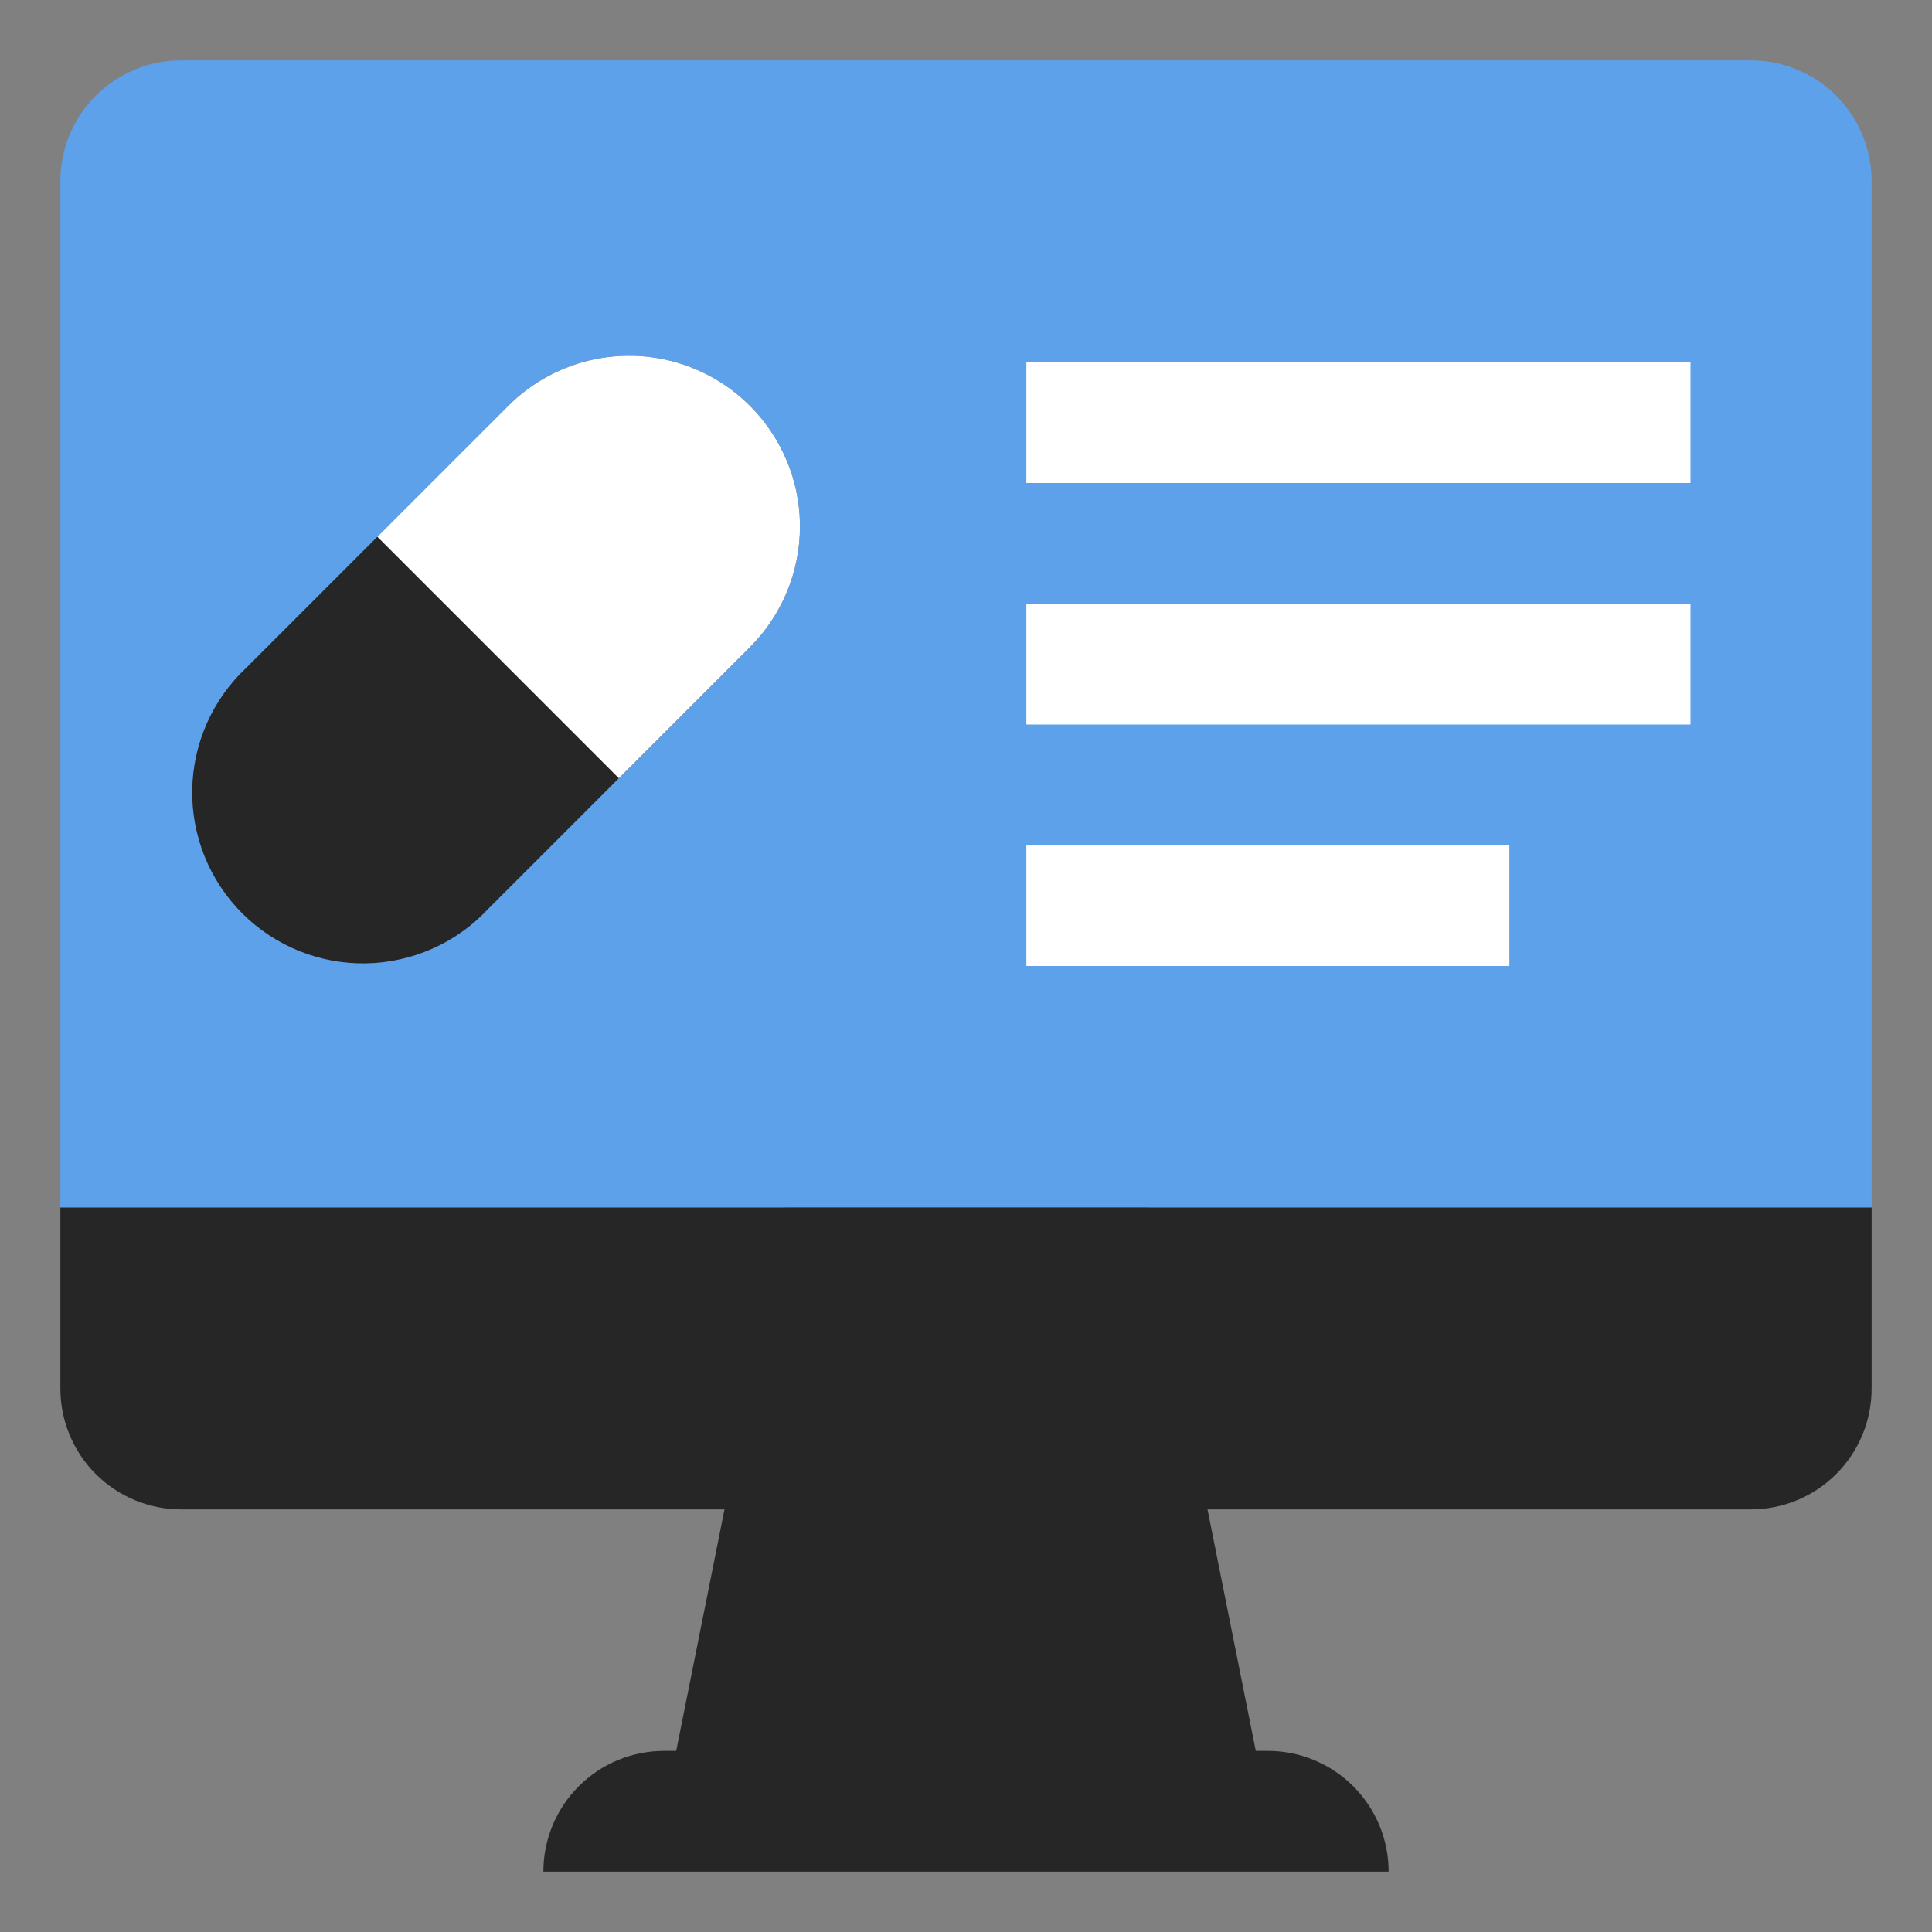
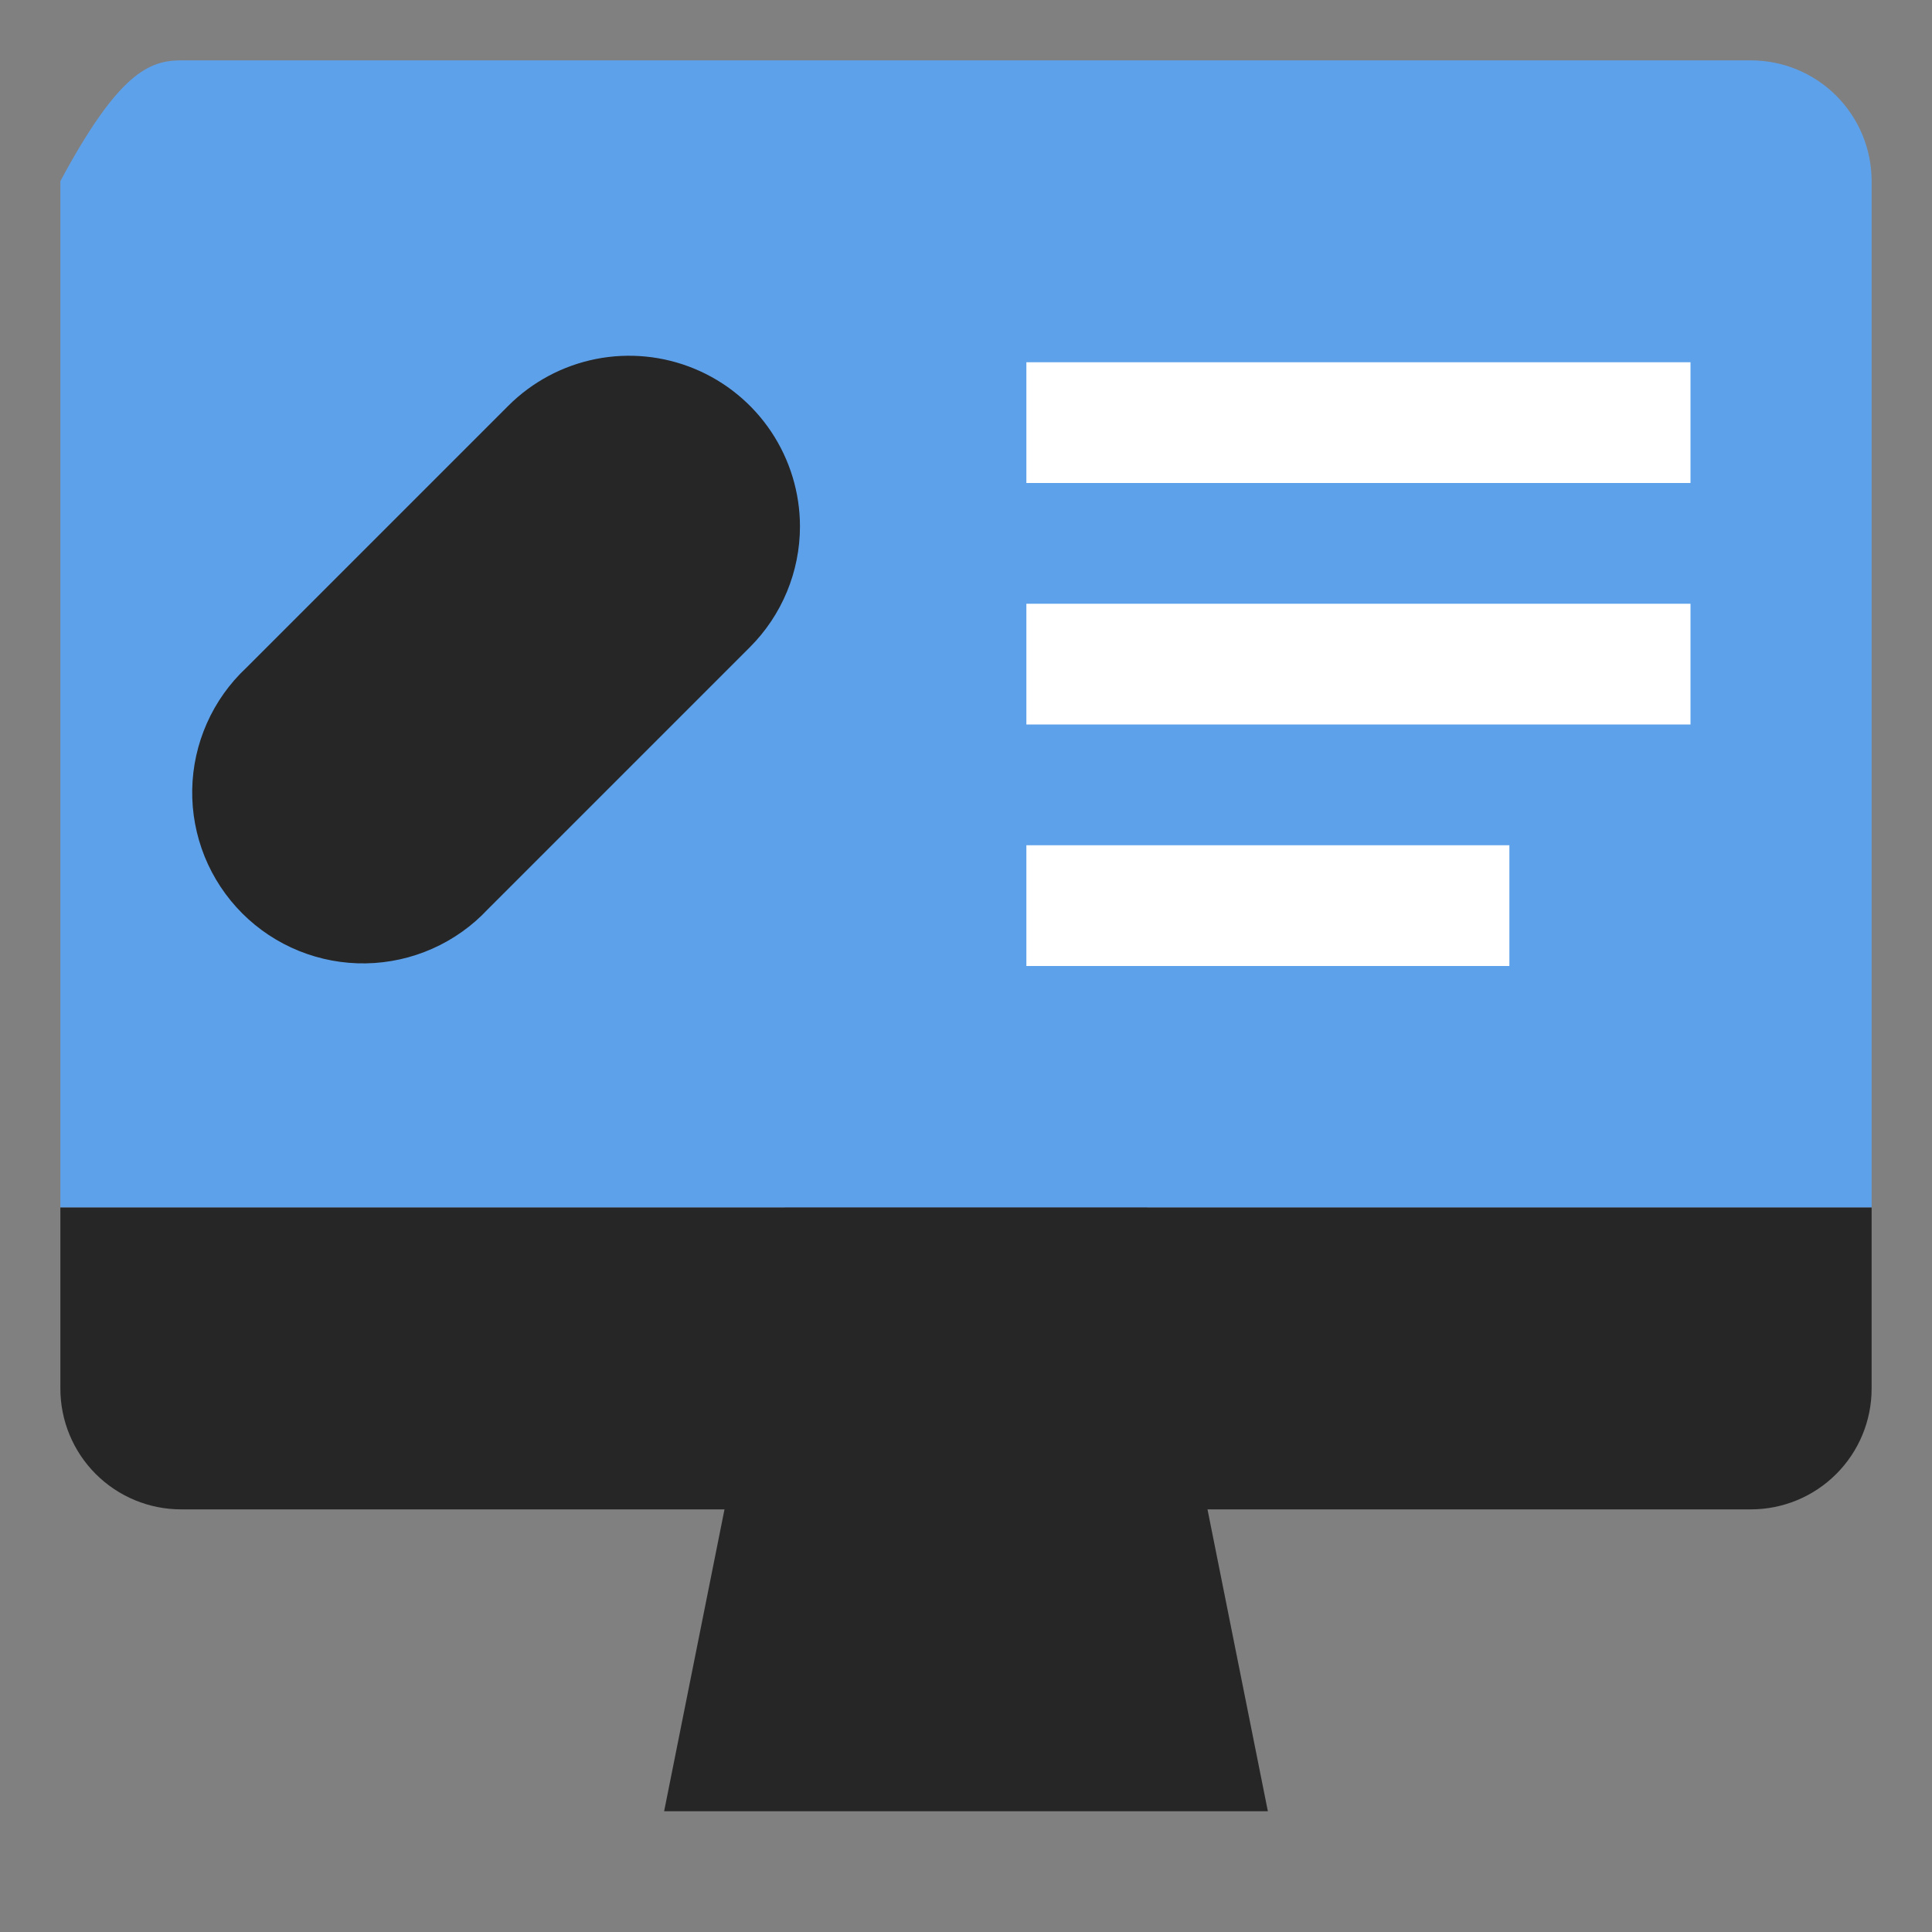
<svg xmlns="http://www.w3.org/2000/svg" width="80" height="80" viewBox="0 0 80 80" fill="none">
  <rect x="0" y="0" width="80" height="80" fill="#808080" stroke="none" />
  <path d="M32.5 50H47.5L52.5 75H27.5L32.5 50Z" fill="#262626" />
-   <path d="M27.5 72.5H52.5C53.826 72.5 55.098 73.027 56.035 73.965C56.973 74.902 57.5 76.174 57.5 77.5H22.5C22.5 76.174 23.027 74.902 23.965 73.965C24.902 73.027 26.174 72.5 27.5 72.5Z" fill="#262626" />
-   <path d="M7.5 2.5H72.5C73.826 2.5 75.098 3.027 76.035 3.964C76.973 4.902 77.5 6.174 77.5 7.5V50H2.5V7.5C2.5 6.174 3.027 4.902 3.964 3.964C4.902 3.027 6.174 2.5 7.5 2.5Z" fill="#5EA1EB" />
+   <path d="M7.5 2.5H72.5C73.826 2.5 75.098 3.027 76.035 3.964C76.973 4.902 77.5 6.174 77.5 7.5V50H2.5V7.5C4.902 3.027 6.174 2.5 7.5 2.5Z" fill="#5EA1EB" />
  <path d="M2.5 50H77.5V57.5C77.5 58.826 76.973 60.098 76.035 61.035C75.098 61.973 73.826 62.5 72.5 62.5H7.5C6.174 62.5 4.902 61.973 3.964 61.035C3.027 60.098 2.5 58.826 2.5 57.5V50Z" fill="#262626" />
  <path d="M33.125 21.8C33.123 23.676 32.377 25.474 31.05 26.8L24.375 33.475L20.2 37.65C19.552 38.343 18.771 38.898 17.903 39.283C17.036 39.668 16.1 39.875 15.151 39.891C14.202 39.907 13.26 39.731 12.38 39.376C11.501 39.02 10.701 38.491 10.03 37.82C9.359 37.148 8.83 36.349 8.474 35.47C8.119 34.59 7.943 33.648 7.959 32.699C7.975 31.75 8.182 30.814 8.567 29.947C8.951 29.079 9.507 28.298 10.2 27.65L14.375 23.475L21.05 16.8C22.039 15.812 23.3 15.139 24.671 14.866C26.043 14.594 27.465 14.734 28.757 15.269C30.049 15.804 31.153 16.71 31.931 17.872C32.708 19.035 33.124 20.401 33.125 21.8Z" fill="#262626" />
-   <path d="M33.125 21.8C33.123 23.676 32.377 25.474 31.05 26.8L25.625 32.225L15.625 22.225L21.05 16.8C22.039 15.812 23.3 15.139 24.671 14.866C26.043 14.594 27.465 14.734 28.757 15.269C30.049 15.804 31.153 16.71 31.931 17.872C32.708 19.035 33.124 20.401 33.125 21.8Z" fill="white" />
  <path d="M70 15H42.5V20H70V15Z" fill="white" />
  <path d="M70 25H42.5V30H70V25Z" fill="white" />
  <path d="M62.5 35H42.5V40H62.5V35Z" fill="white" />
</svg>